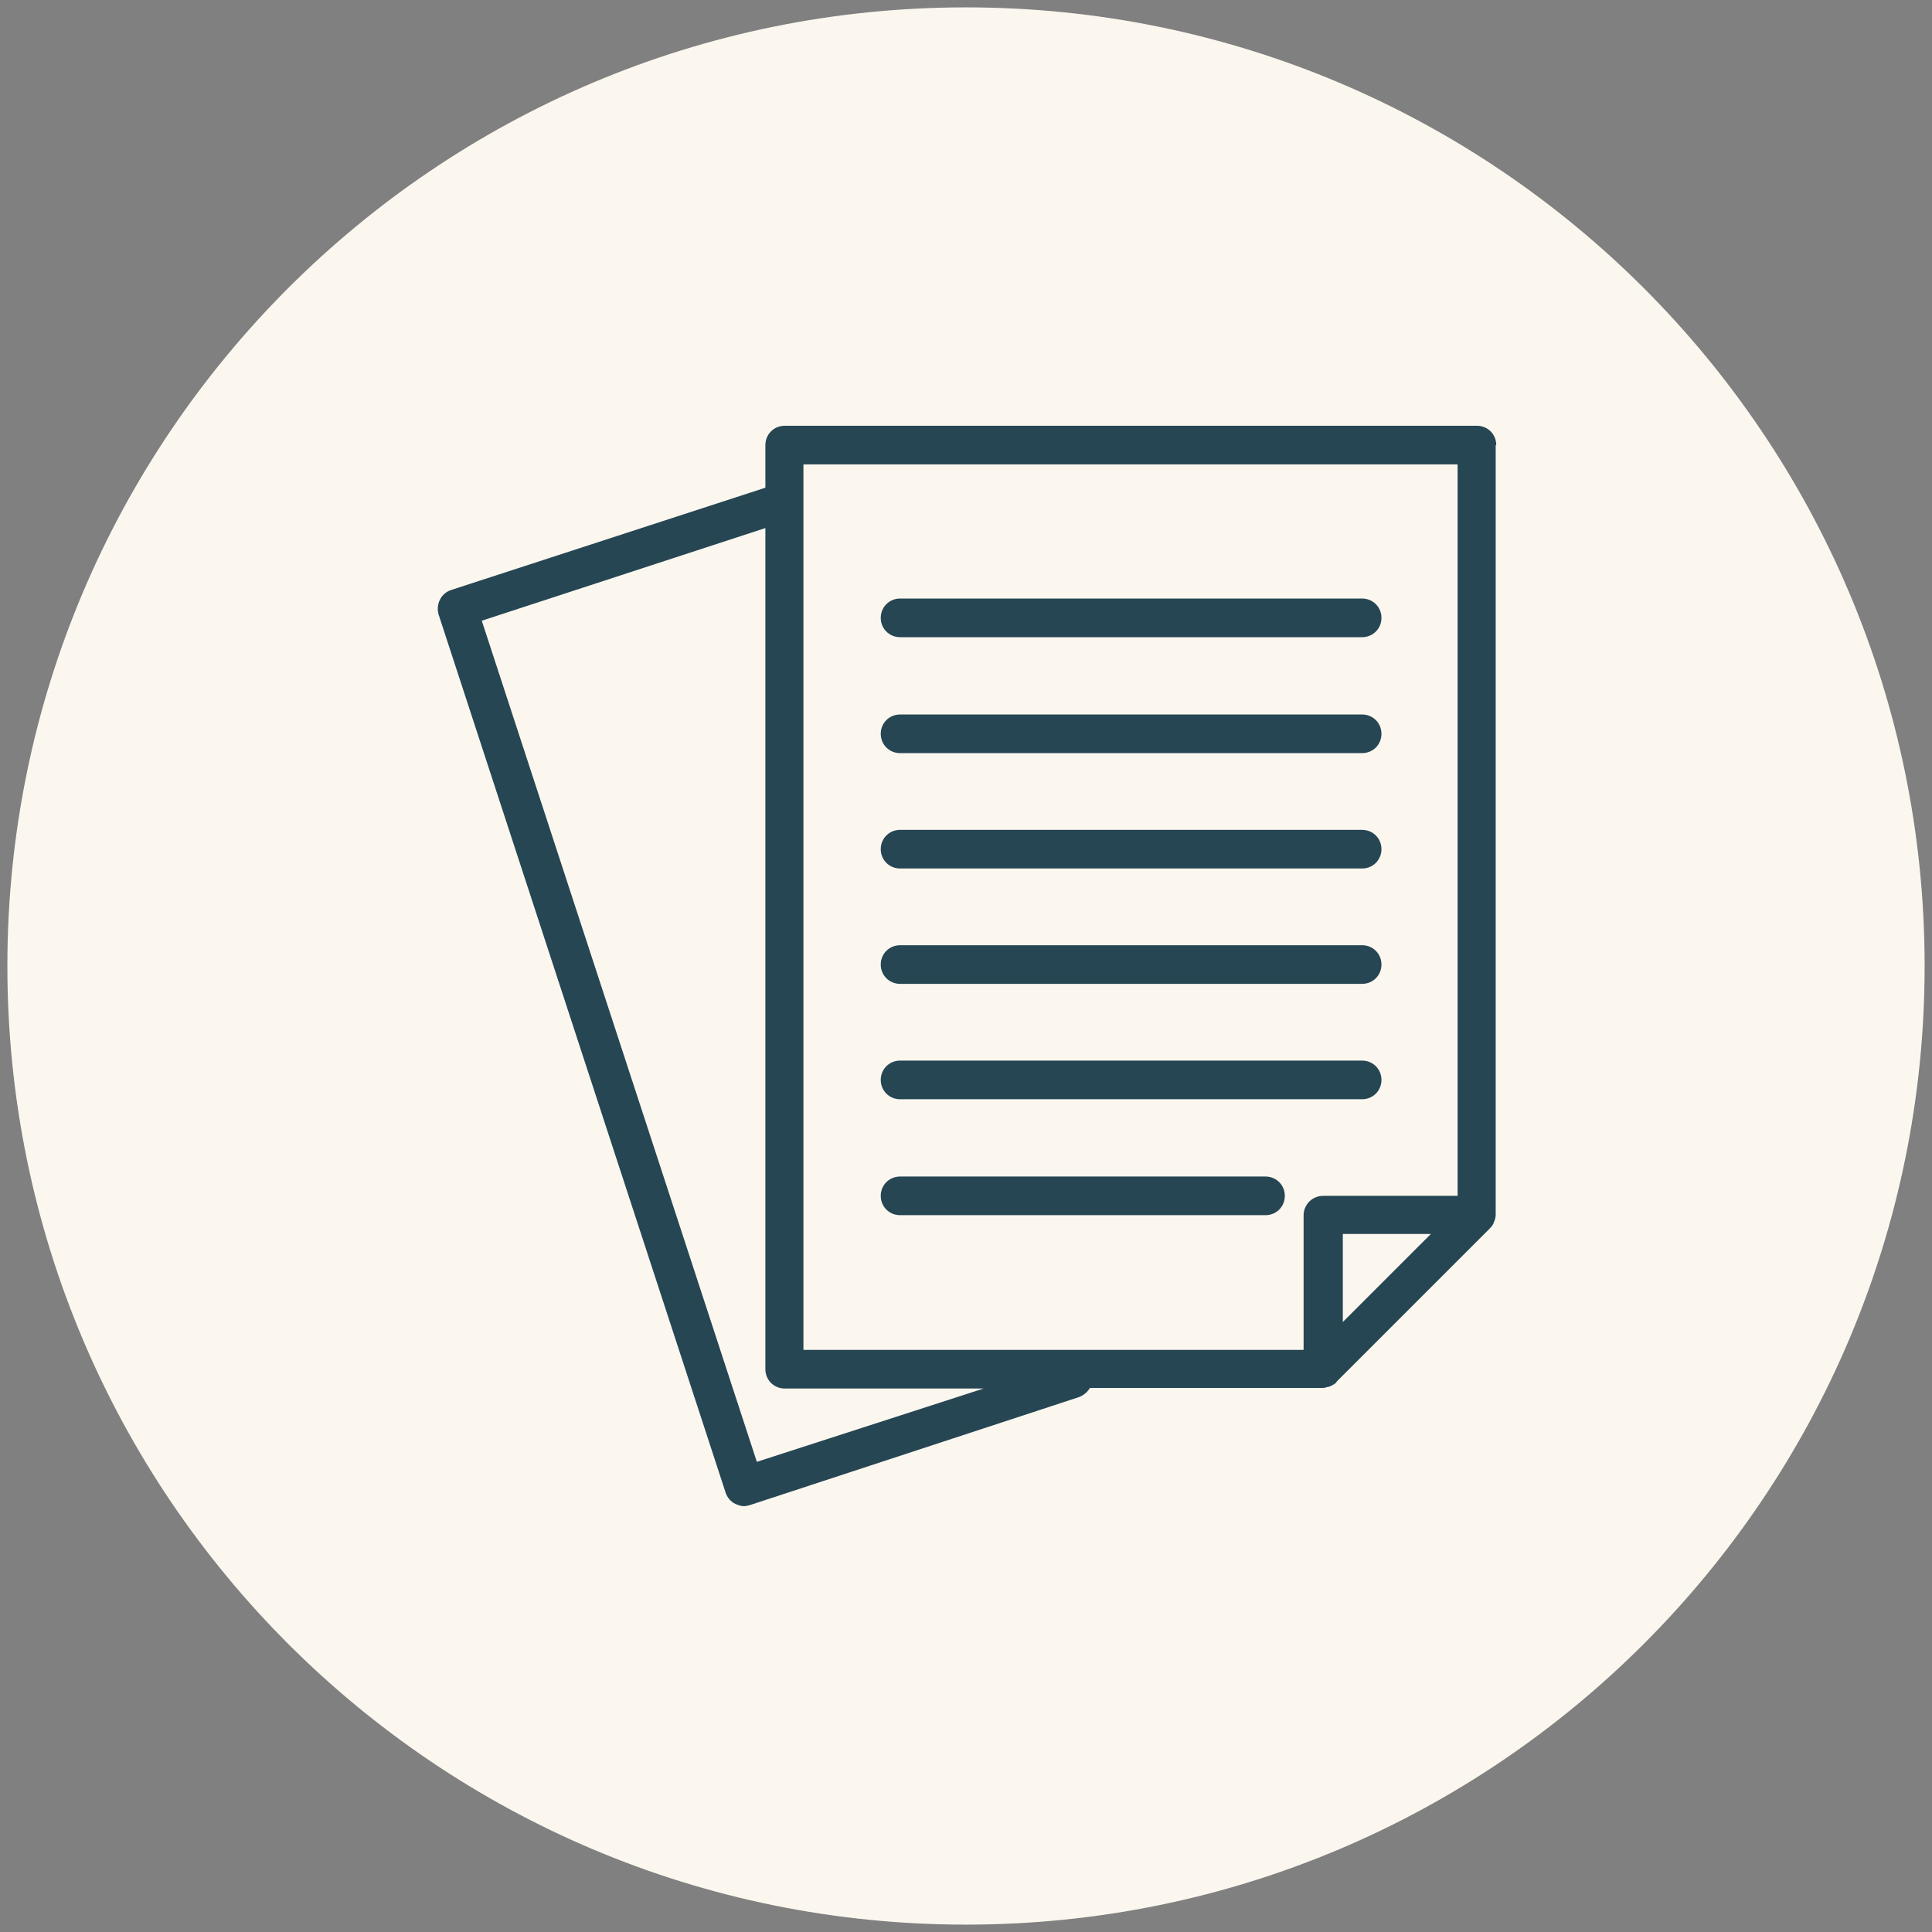
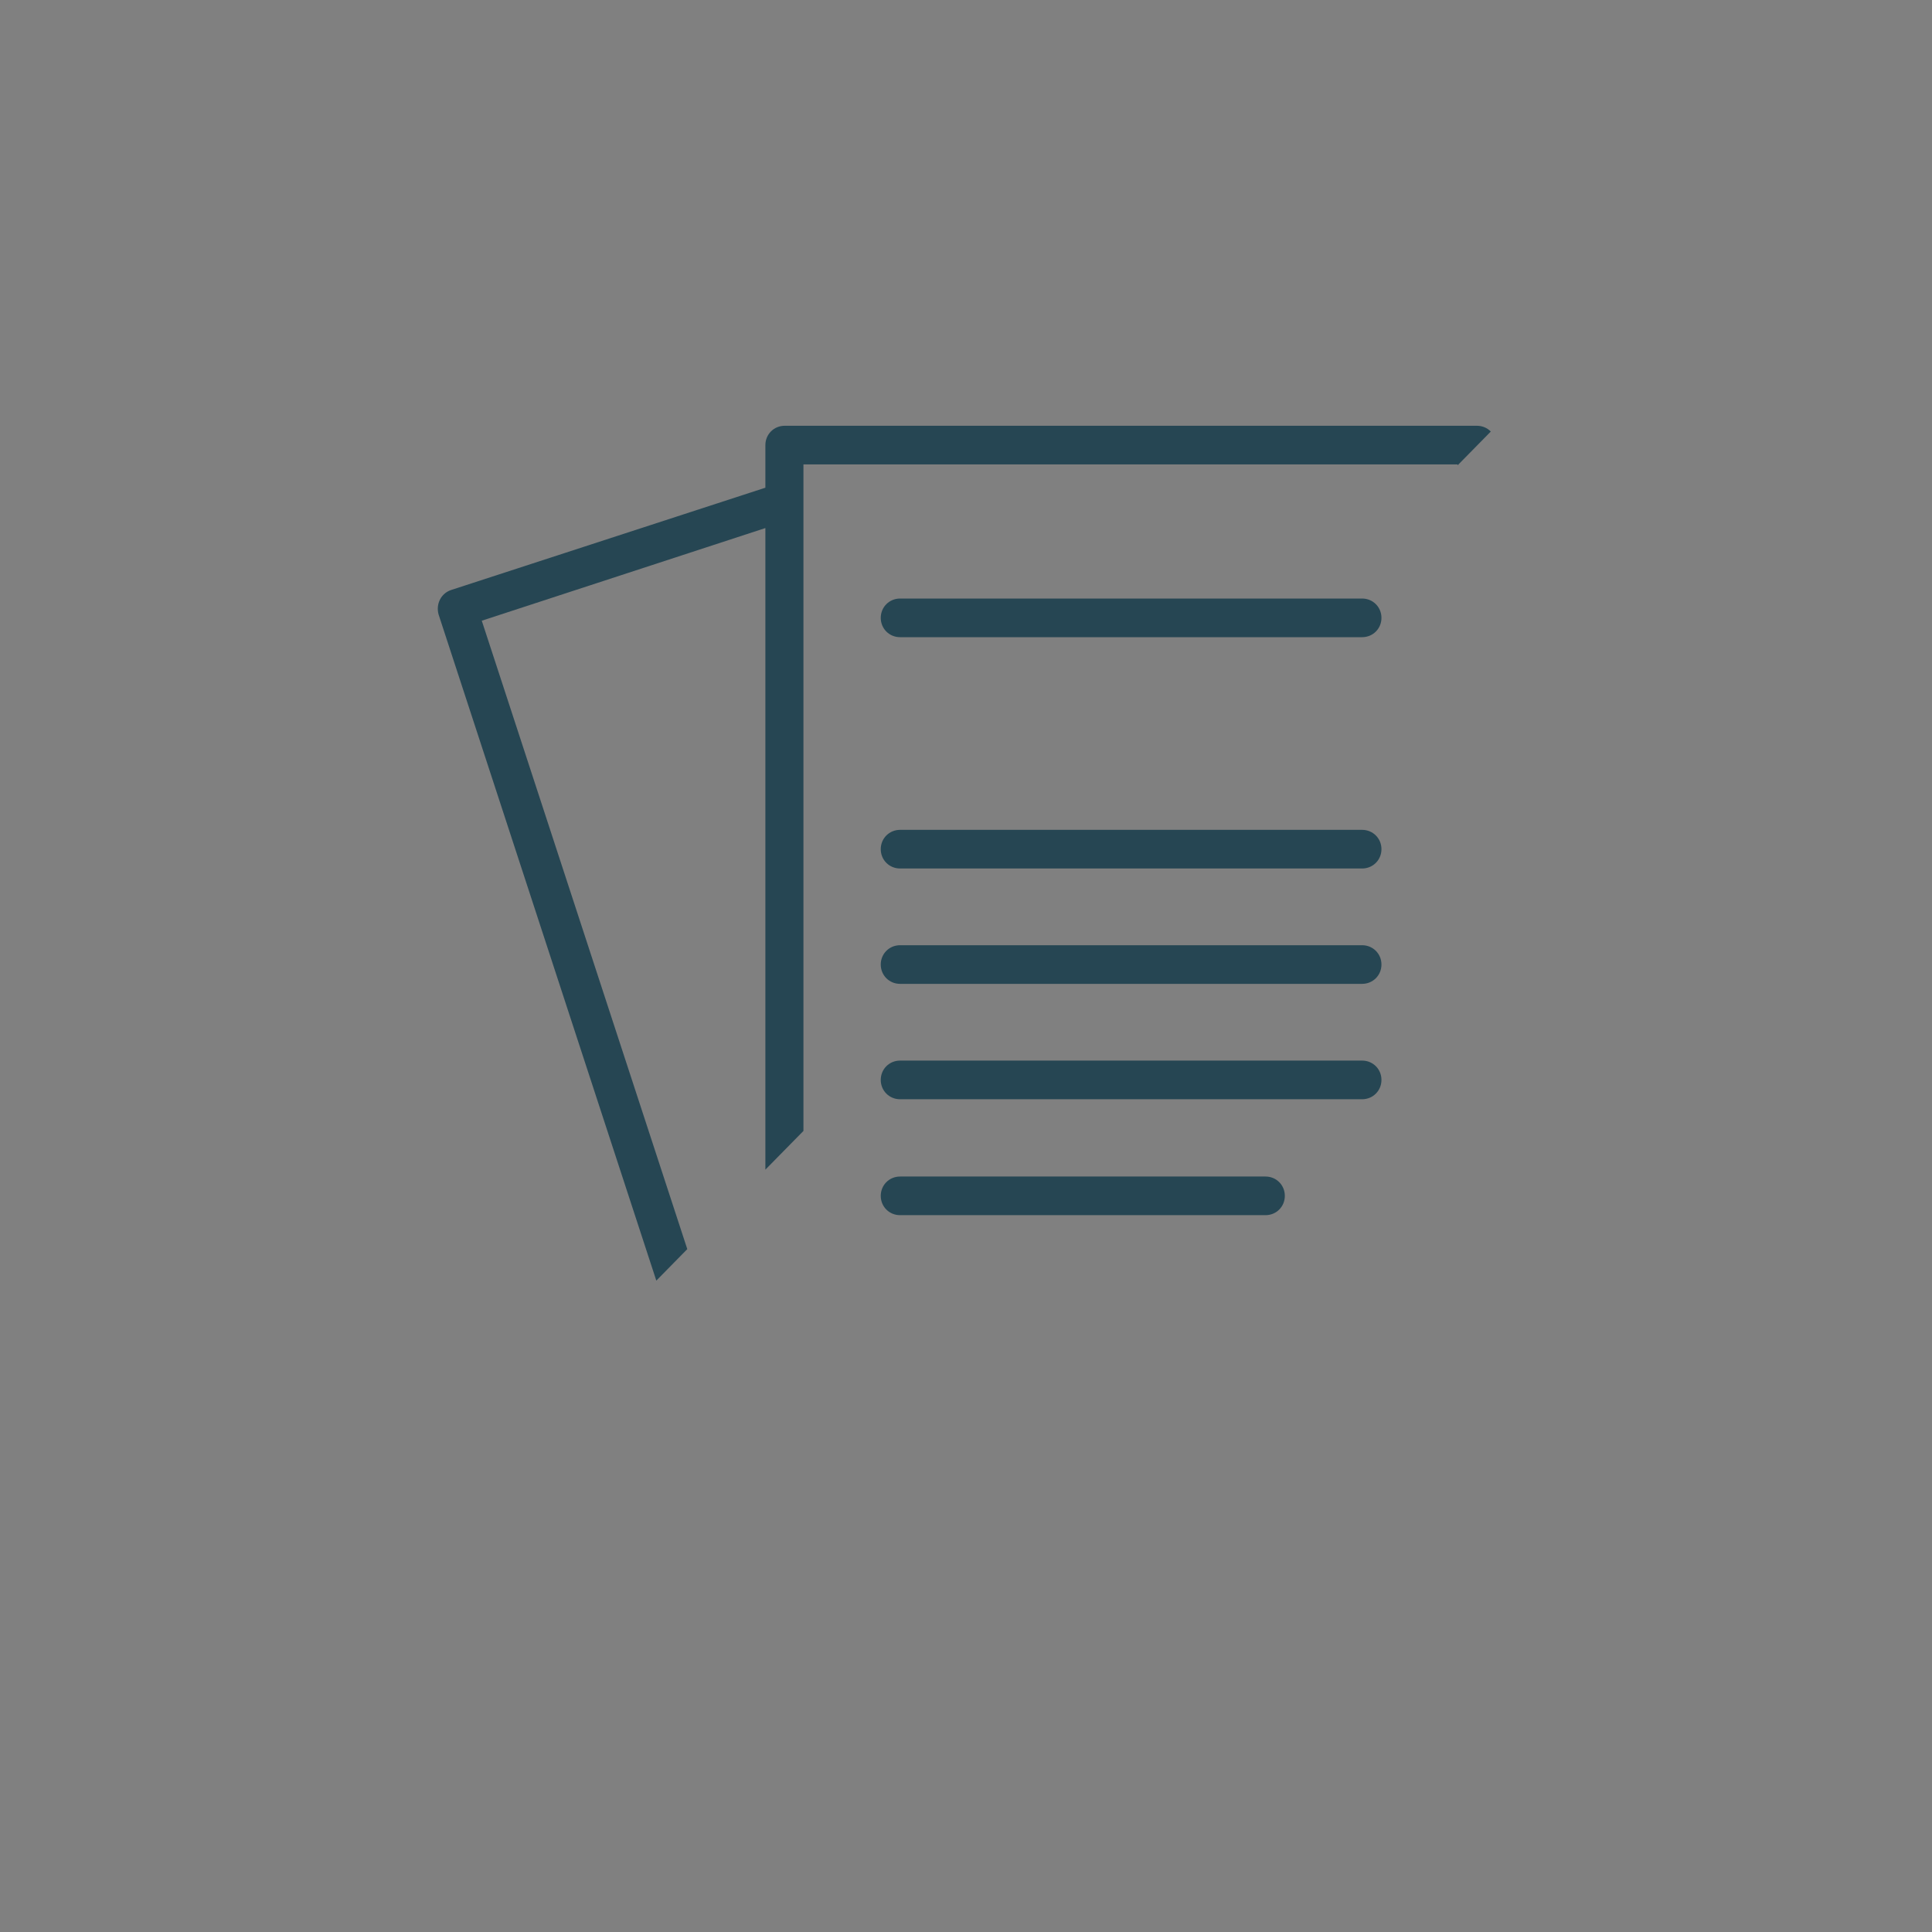
<svg xmlns="http://www.w3.org/2000/svg" width="400" zoomAndPan="magnify" viewBox="0 0 300 300" height="400" preserveAspectRatio="xMidYMid meet" version="1.0">
  <rect x="0" y="0" width="300" height="300" fill="#808080" stroke="none" />
  <defs>
    <clipPath id="2e7260503a">
      <path d="M 1.145 1.145 L 298.855 1.145 L 298.855 298.855 L 1.145 298.855 Z M 1.145 1.145 " clip-rule="nonzero" />
    </clipPath>
    <clipPath id="88288f03e2">
      <path d="M 150 1.145 C 67.789 1.145 1.145 67.789 1.145 150 C 1.145 232.211 67.789 298.855 150 298.855 C 232.211 298.855 298.855 232.211 298.855 150 C 298.855 67.789 232.211 1.145 150 1.145 Z M 150 1.145 " clip-rule="nonzero" />
    </clipPath>
    <clipPath id="422f4a4d72">
-       <path d="M 67.371 66.113 L 232.371 66.113 L 232.371 234 L 67.371 234 Z M 67.371 66.113 " clip-rule="nonzero" />
+       <path d="M 67.371 66.113 L 232.371 66.113 L 67.371 234 Z M 67.371 66.113 " clip-rule="nonzero" />
    </clipPath>
  </defs>
  <g clip-path="url(#2e7260503a)">
    <g clip-path="url(#88288f03e2)">
-       <path fill="#fbf7ef" d="M 1.145 1.145 L 298.855 1.145 L 298.855 298.855 L 1.145 298.855 Z M 1.145 1.145 " fill-opacity="1" fill-rule="nonzero" />
-     </g>
+       </g>
  </g>
  <g clip-path="url(#422f4a4d72)">
    <path fill="#264653" d="M 232.336 69.113 C 232.336 67.438 231.016 66.113 229.336 66.113 L 121.848 66.113 C 120.172 66.113 118.848 67.438 118.848 69.113 L 118.848 75.73 L 70.043 91.617 C 68.457 92.145 67.66 93.824 68.102 95.41 L 112.668 231.758 C 112.934 232.555 113.465 233.172 114.168 233.523 C 114.609 233.703 115.051 233.879 115.492 233.879 C 115.848 233.879 116.109 233.789 116.465 233.703 L 167.562 216.934 C 168.266 216.668 168.887 216.141 169.238 215.52 L 205.422 215.52 C 205.688 215.52 205.949 215.434 206.215 215.344 C 206.305 215.344 206.391 215.344 206.566 215.258 C 206.922 215.082 207.273 214.902 207.539 214.641 C 207.539 214.641 207.539 214.641 207.539 214.551 L 231.367 190.723 C 231.633 190.457 231.895 190.105 231.984 189.754 C 232.16 189.398 232.25 188.957 232.25 188.605 L 232.25 69.113 Z M 208.512 191.605 L 222.188 191.605 L 208.512 205.285 Z M 124.758 72.113 L 226.336 72.113 L 226.336 185.691 L 205.422 185.691 C 204.625 185.691 203.832 186.047 203.305 186.574 C 202.773 187.105 202.422 187.898 202.422 188.691 L 202.422 209.609 L 124.758 209.609 Z M 117.523 226.992 L 74.809 96.383 L 118.848 81.996 L 118.848 212.609 C 118.848 214.285 120.172 215.609 121.848 215.609 L 152.734 215.609 Z M 117.523 226.992 " fill-opacity="1" fill-rule="nonzero" />
  </g>
  <path fill="#264653" d="M 139.762 98.941 L 211.512 98.941 C 213.188 98.941 214.512 97.617 214.512 95.941 C 214.512 94.266 213.188 92.941 211.512 92.941 L 139.762 92.941 C 138.086 92.941 136.762 94.266 136.762 95.941 C 136.762 97.617 138.086 98.941 139.762 98.941 Z M 139.762 98.941 " fill-opacity="1" fill-rule="nonzero" />
-   <path fill="#264653" d="M 139.762 116.945 L 211.512 116.945 C 213.188 116.945 214.512 115.621 214.512 113.945 C 214.512 112.266 213.188 110.945 211.512 110.945 L 139.762 110.945 C 138.086 110.945 136.762 112.266 136.762 113.945 C 136.762 115.621 138.086 116.945 139.762 116.945 Z M 139.762 116.945 " fill-opacity="1" fill-rule="nonzero" />
  <path fill="#264653" d="M 139.762 170.691 L 211.512 170.691 C 213.188 170.691 214.512 169.367 214.512 167.688 C 214.512 166.012 213.188 164.688 211.512 164.688 L 139.762 164.688 C 138.086 164.688 136.762 166.012 136.762 167.688 C 136.762 169.367 138.086 170.691 139.762 170.691 Z M 139.762 170.691 " fill-opacity="1" fill-rule="nonzero" />
  <path fill="#264653" d="M 139.762 134.859 L 211.512 134.859 C 213.188 134.859 214.512 133.535 214.512 131.859 C 214.512 130.184 213.188 128.859 211.512 128.859 L 139.762 128.859 C 138.086 128.859 136.762 130.184 136.762 131.859 C 136.762 133.535 138.086 134.859 139.762 134.859 Z M 139.762 134.859 " fill-opacity="1" fill-rule="nonzero" />
  <path fill="#264653" d="M 196.508 182.691 L 139.762 182.691 C 138.086 182.691 136.762 184.016 136.762 185.691 C 136.762 187.371 138.086 188.691 139.762 188.691 L 196.508 188.691 C 198.184 188.691 199.508 187.371 199.508 185.691 C 199.508 184.016 198.184 182.691 196.508 182.691 Z M 196.508 182.691 " fill-opacity="1" fill-rule="nonzero" />
  <path fill="#264653" d="M 139.762 152.773 L 211.512 152.773 C 213.188 152.773 214.512 151.449 214.512 149.773 C 214.512 148.098 213.188 146.773 211.512 146.773 L 139.762 146.773 C 138.086 146.773 136.762 148.098 136.762 149.773 C 136.762 151.449 138.086 152.773 139.762 152.773 Z M 139.762 152.773 " fill-opacity="1" fill-rule="nonzero" />
</svg>